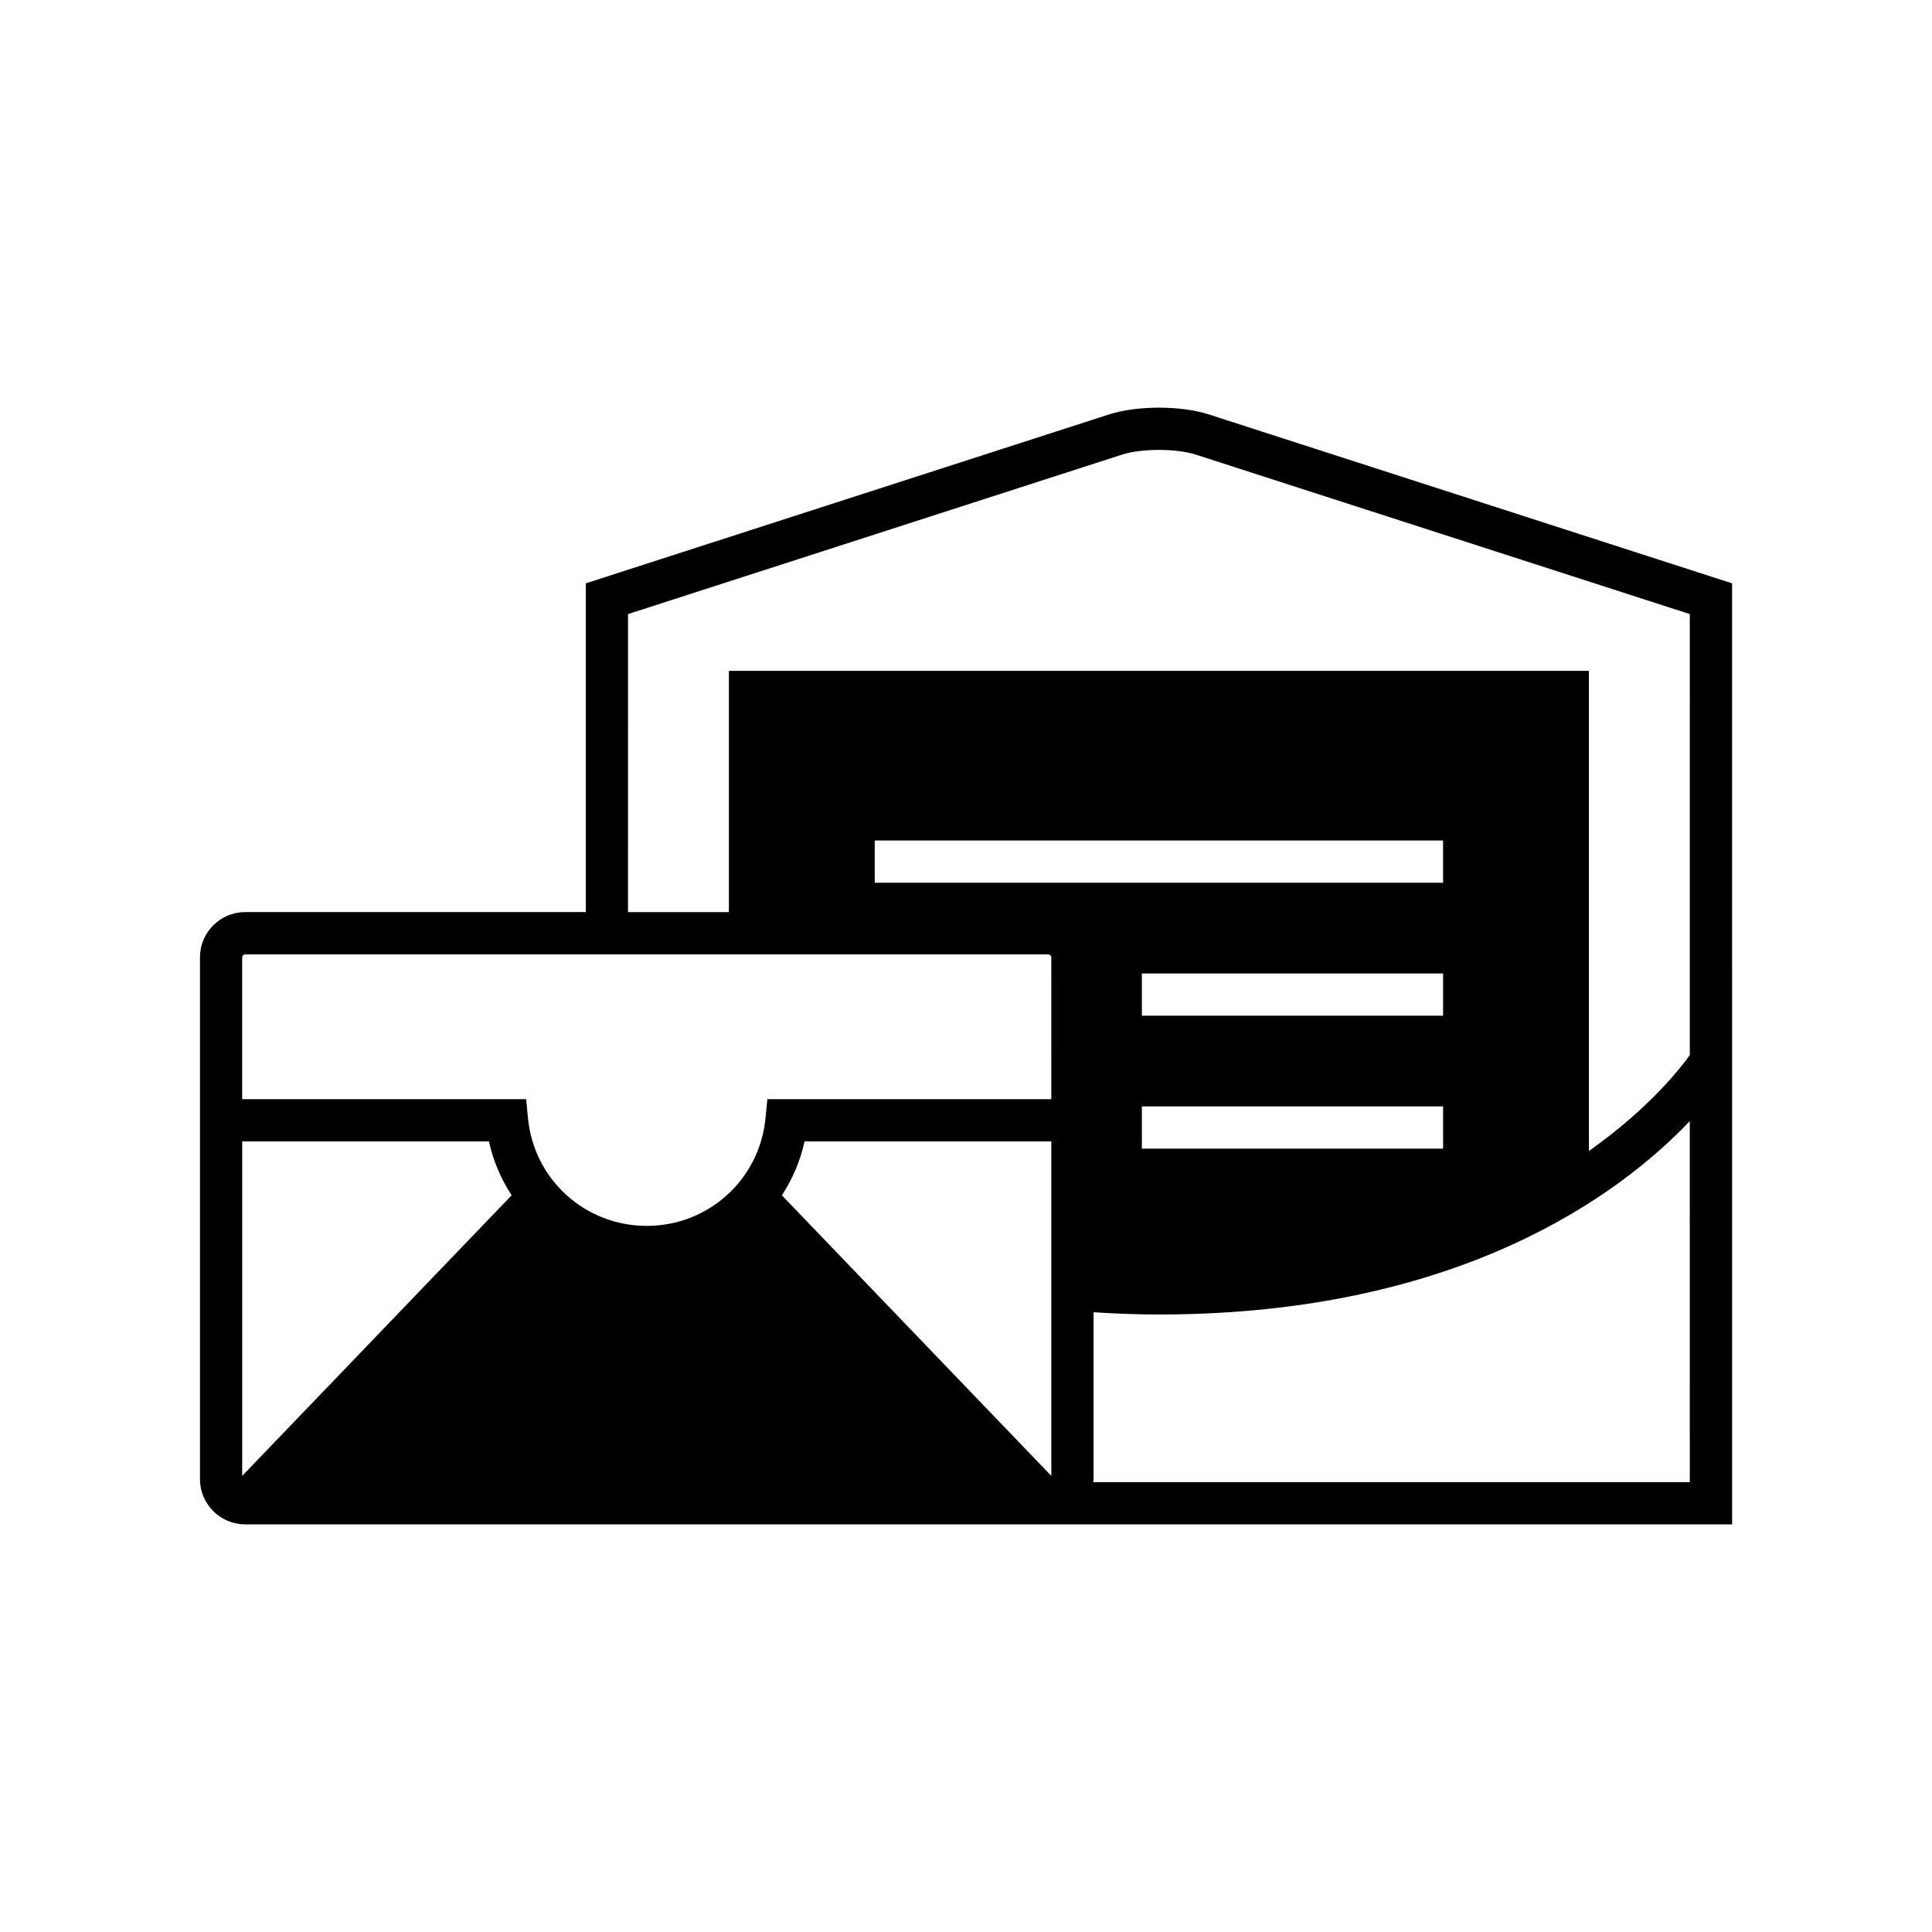
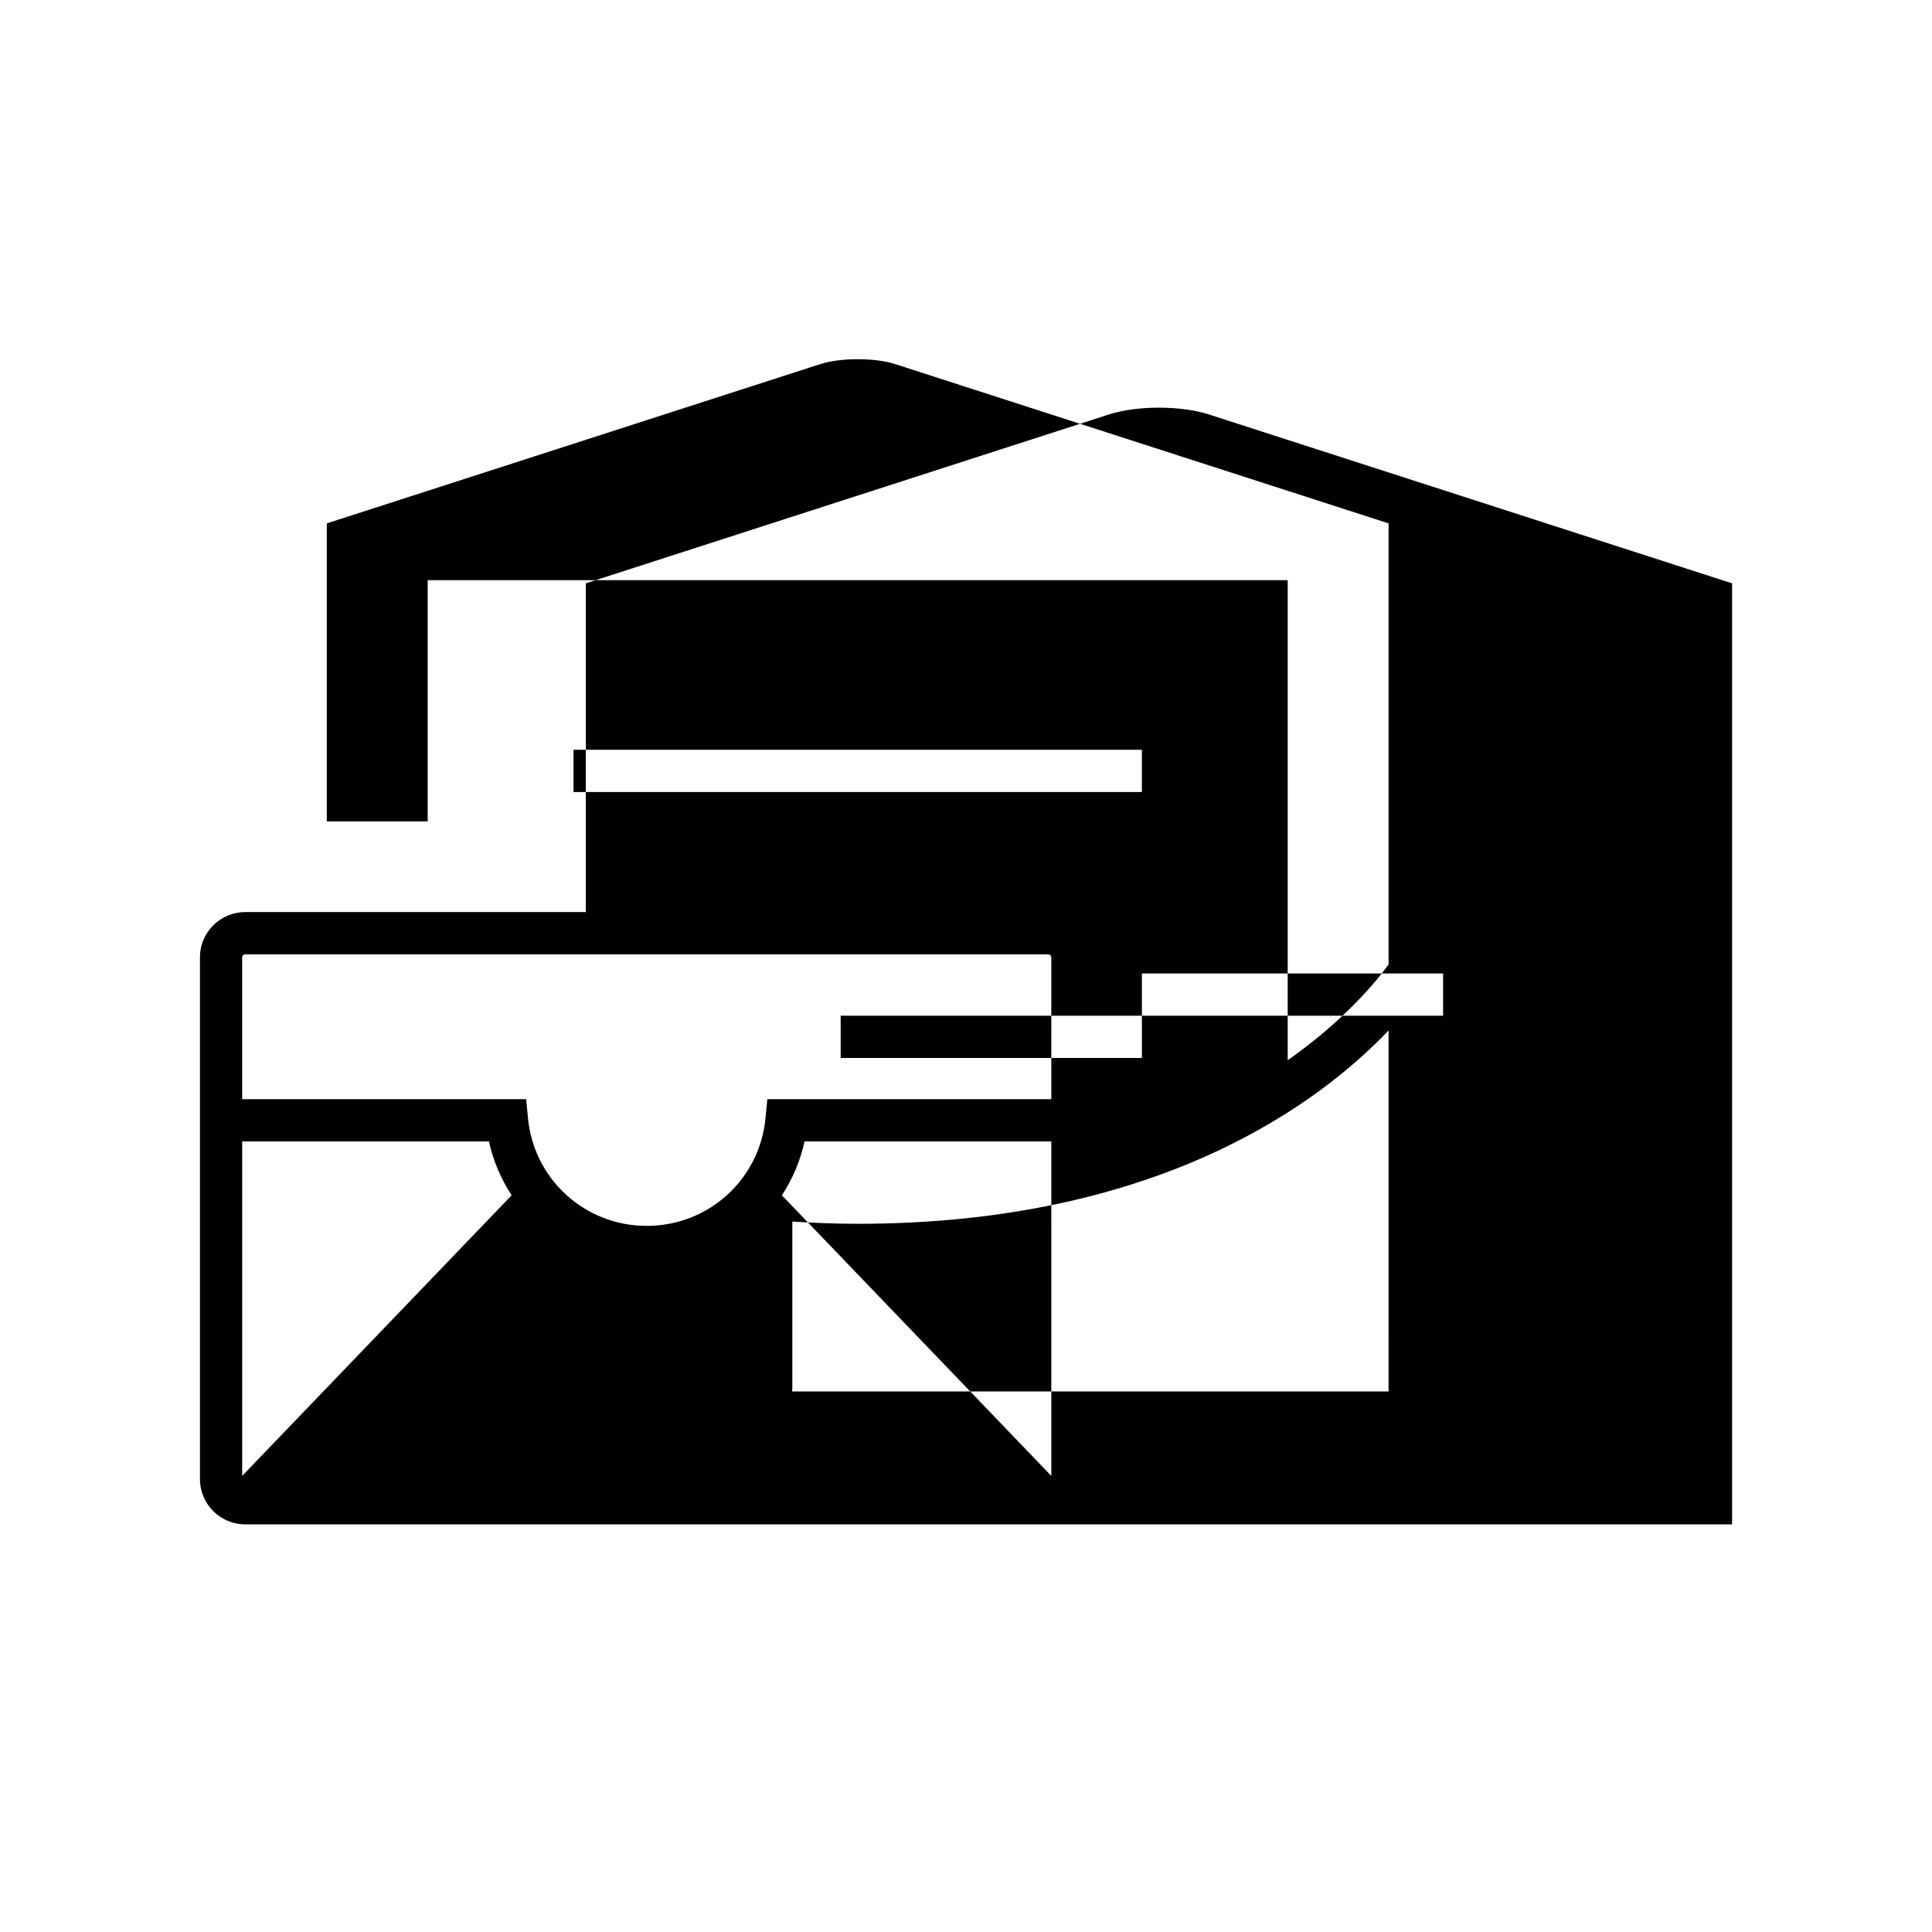
<svg xmlns="http://www.w3.org/2000/svg" fill="#000000" width="800px" height="800px" version="1.1" viewBox="144 144 512 512">
-   <path d="m464.39 253.84c-7.434-2.406-19.086-2.406-26.523 0l-138.62 44.75v87.121h-90.262c-6.613 0-11.992 5.379-11.992 11.992v138.28c0 6.609 5.379 11.988 11.992 11.988h394.04l-0.004-249.38zm-256.21 281.29v-88.641h65.398c1.133 5.203 3.215 10.008 6.012 14.277zm214.43 0-71.41-74.359c2.797-4.273 4.879-9.074 6.012-14.277h65.398zm0-99.836h-75.254l-0.492 5.055c-1.586 16.258-15.117 28.52-31.469 28.52-16.355 0-29.887-12.262-31.473-28.52l-0.492-5.055h-75.254v-37.582c0-0.426 0.371-0.797 0.793-0.797h212.84c0.422 0 0.797 0.371 0.797 0.797zm24-22.121v-11.195h79.824v11.195zm79.824 24.035v11.195h-79.824v-11.195zm-0.004-59.277h-150.62v-11.195h150.62zm65.383 158.85h-158.09c0.016-0.266 0.078-0.523 0.078-0.793v-44.227c5.676 0.355 11.445 0.594 17.316 0.594 80.391 0 122.86-32.488 140.69-51.242zm0-113.18c-2.481 3.488-10.809 14.168-26.738 25.426v-127.24h-227.91v63.93h-26.738l0.004-78.977 130.87-42.246c5.238-1.684 14.414-1.684 19.645 0l130.87 42.246z" />
+   <path d="m464.39 253.84c-7.434-2.406-19.086-2.406-26.523 0l-138.62 44.75v87.121h-90.262c-6.613 0-11.992 5.379-11.992 11.992v138.28c0 6.609 5.379 11.988 11.992 11.988h394.04l-0.004-249.38zm-256.21 281.29v-88.641h65.398c1.133 5.203 3.215 10.008 6.012 14.277zm214.43 0-71.41-74.359c2.797-4.273 4.879-9.074 6.012-14.277h65.398zm0-99.836h-75.254l-0.492 5.055c-1.586 16.258-15.117 28.52-31.469 28.52-16.355 0-29.887-12.262-31.473-28.52l-0.492-5.055h-75.254v-37.582c0-0.426 0.371-0.797 0.793-0.797h212.84c0.422 0 0.797 0.371 0.797 0.797zm24-22.121v-11.195h79.824v11.195zv11.195h-79.824v-11.195zm-0.004-59.277h-150.62v-11.195h150.62zm65.383 158.85h-158.09c0.016-0.266 0.078-0.523 0.078-0.793v-44.227c5.676 0.355 11.445 0.594 17.316 0.594 80.391 0 122.86-32.488 140.69-51.242zm0-113.18c-2.481 3.488-10.809 14.168-26.738 25.426v-127.24h-227.91v63.93h-26.738l0.004-78.977 130.87-42.246c5.238-1.684 14.414-1.684 19.645 0l130.87 42.246z" />
</svg>